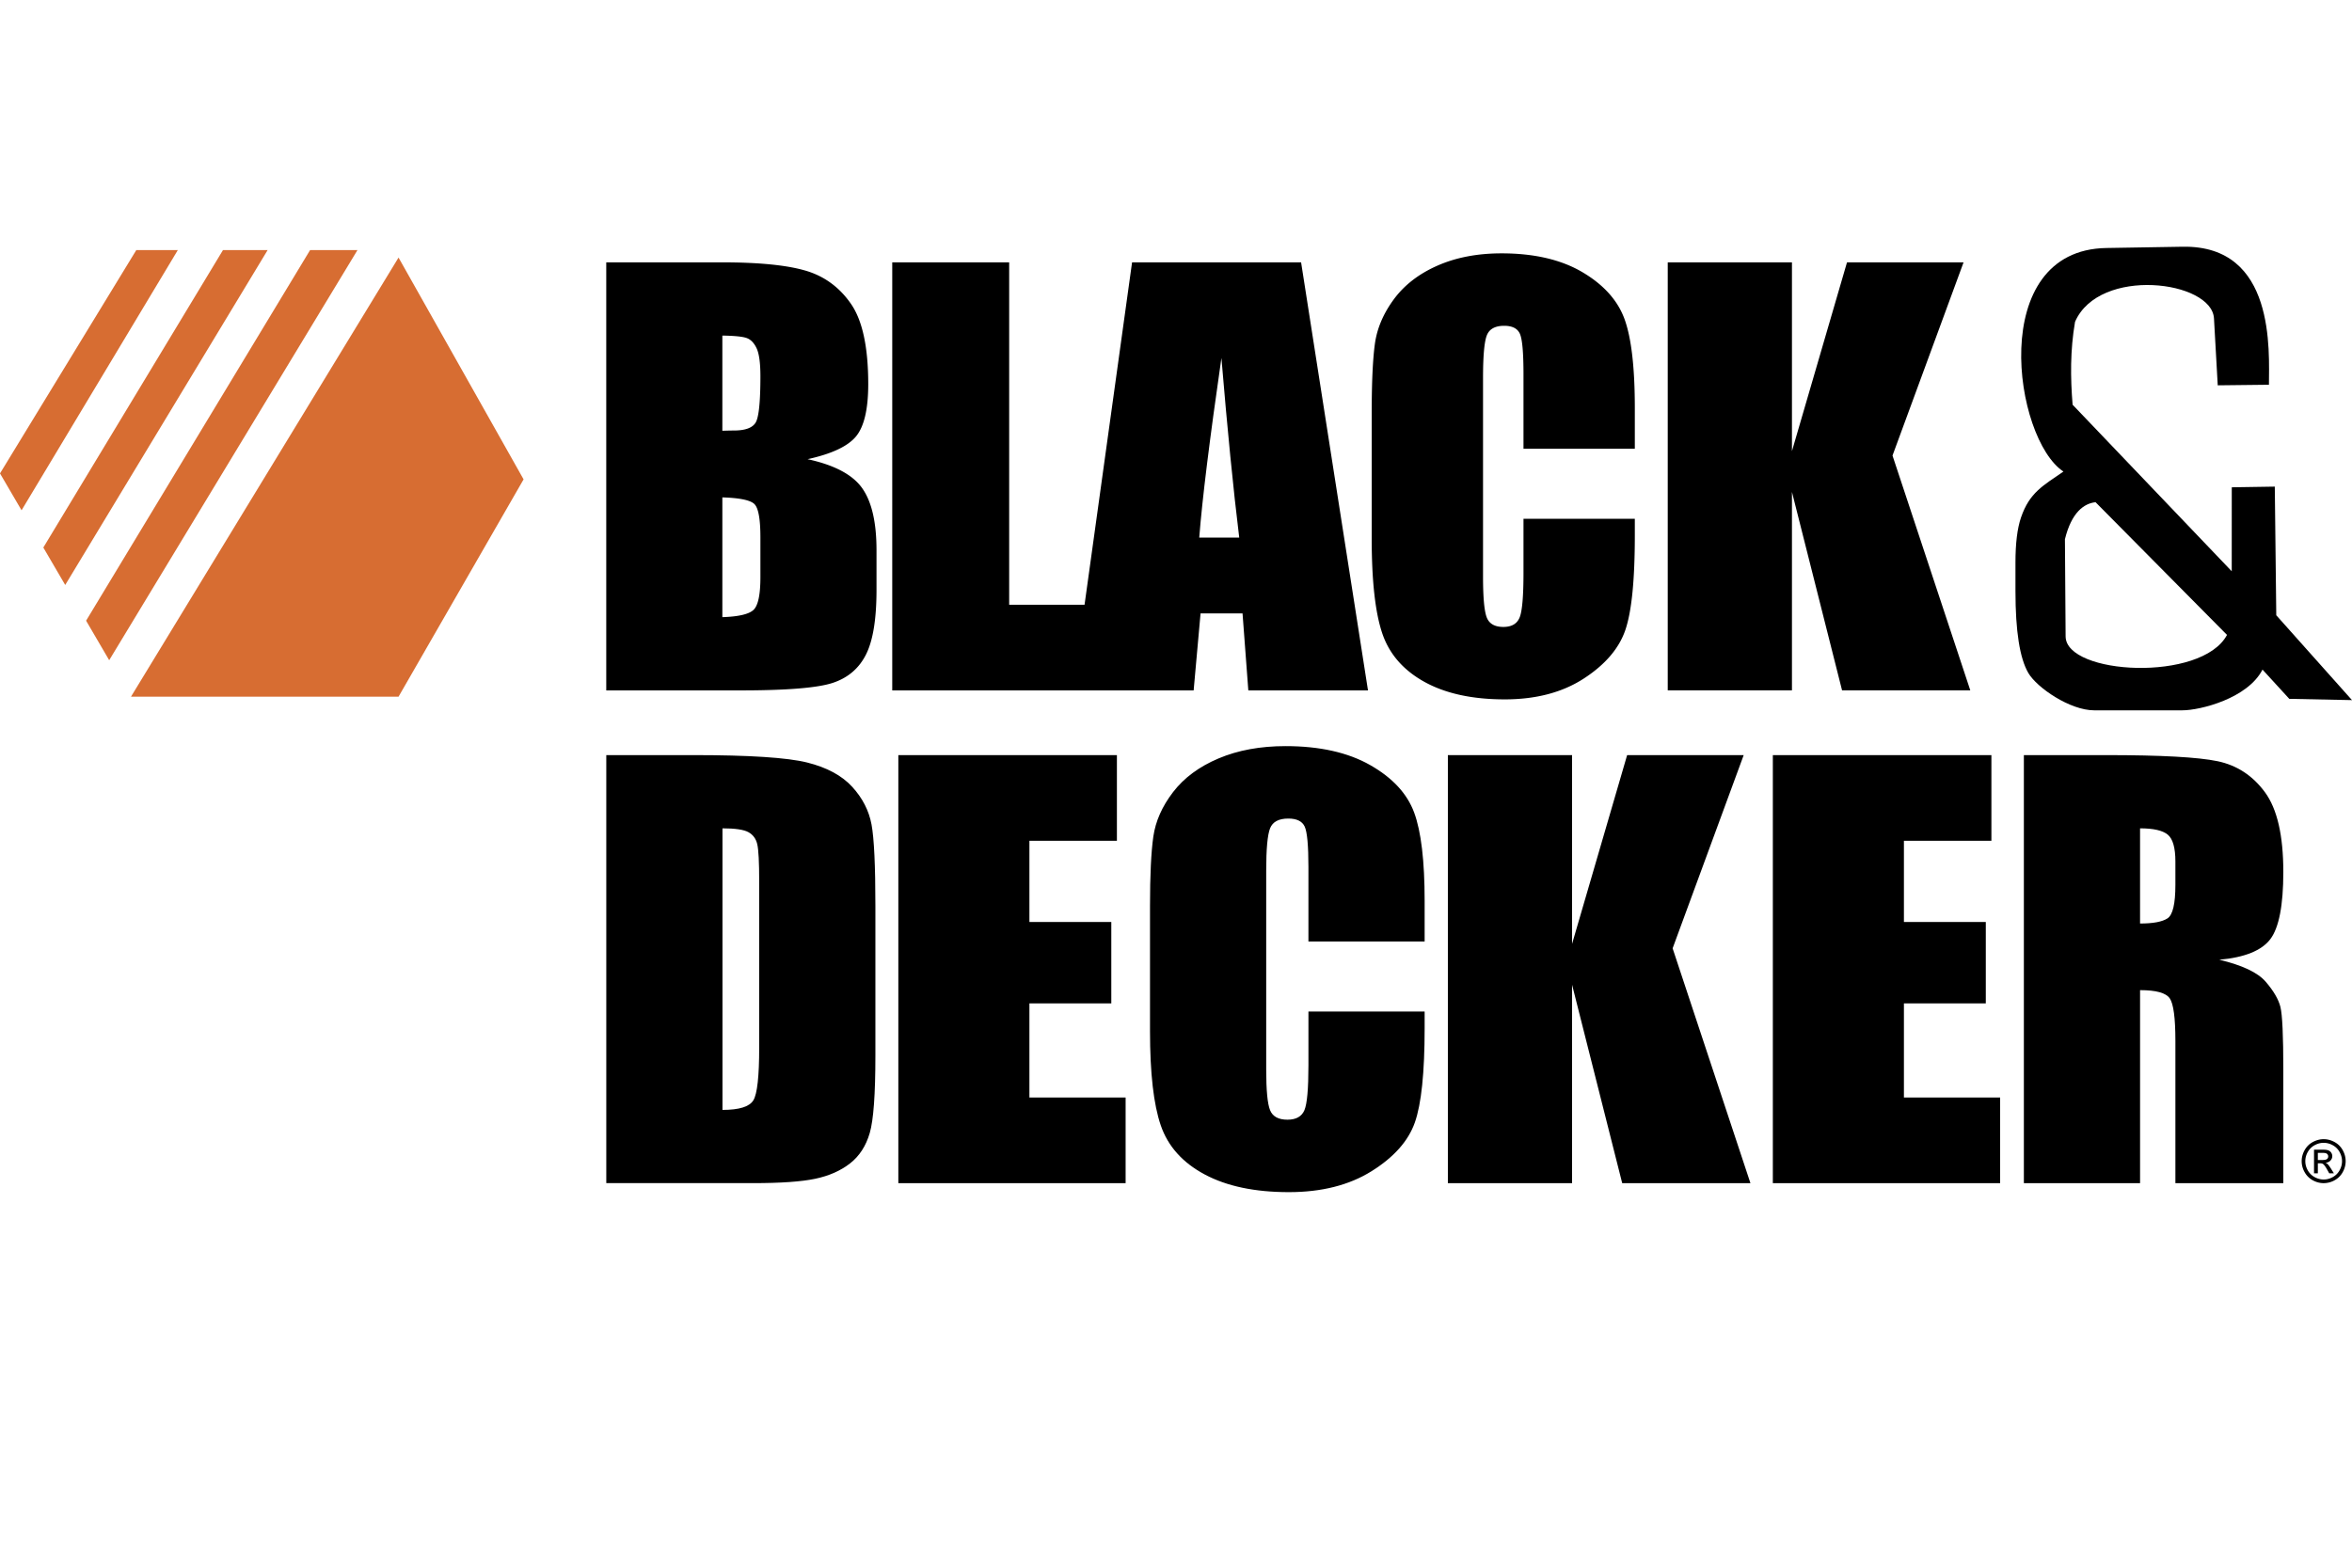
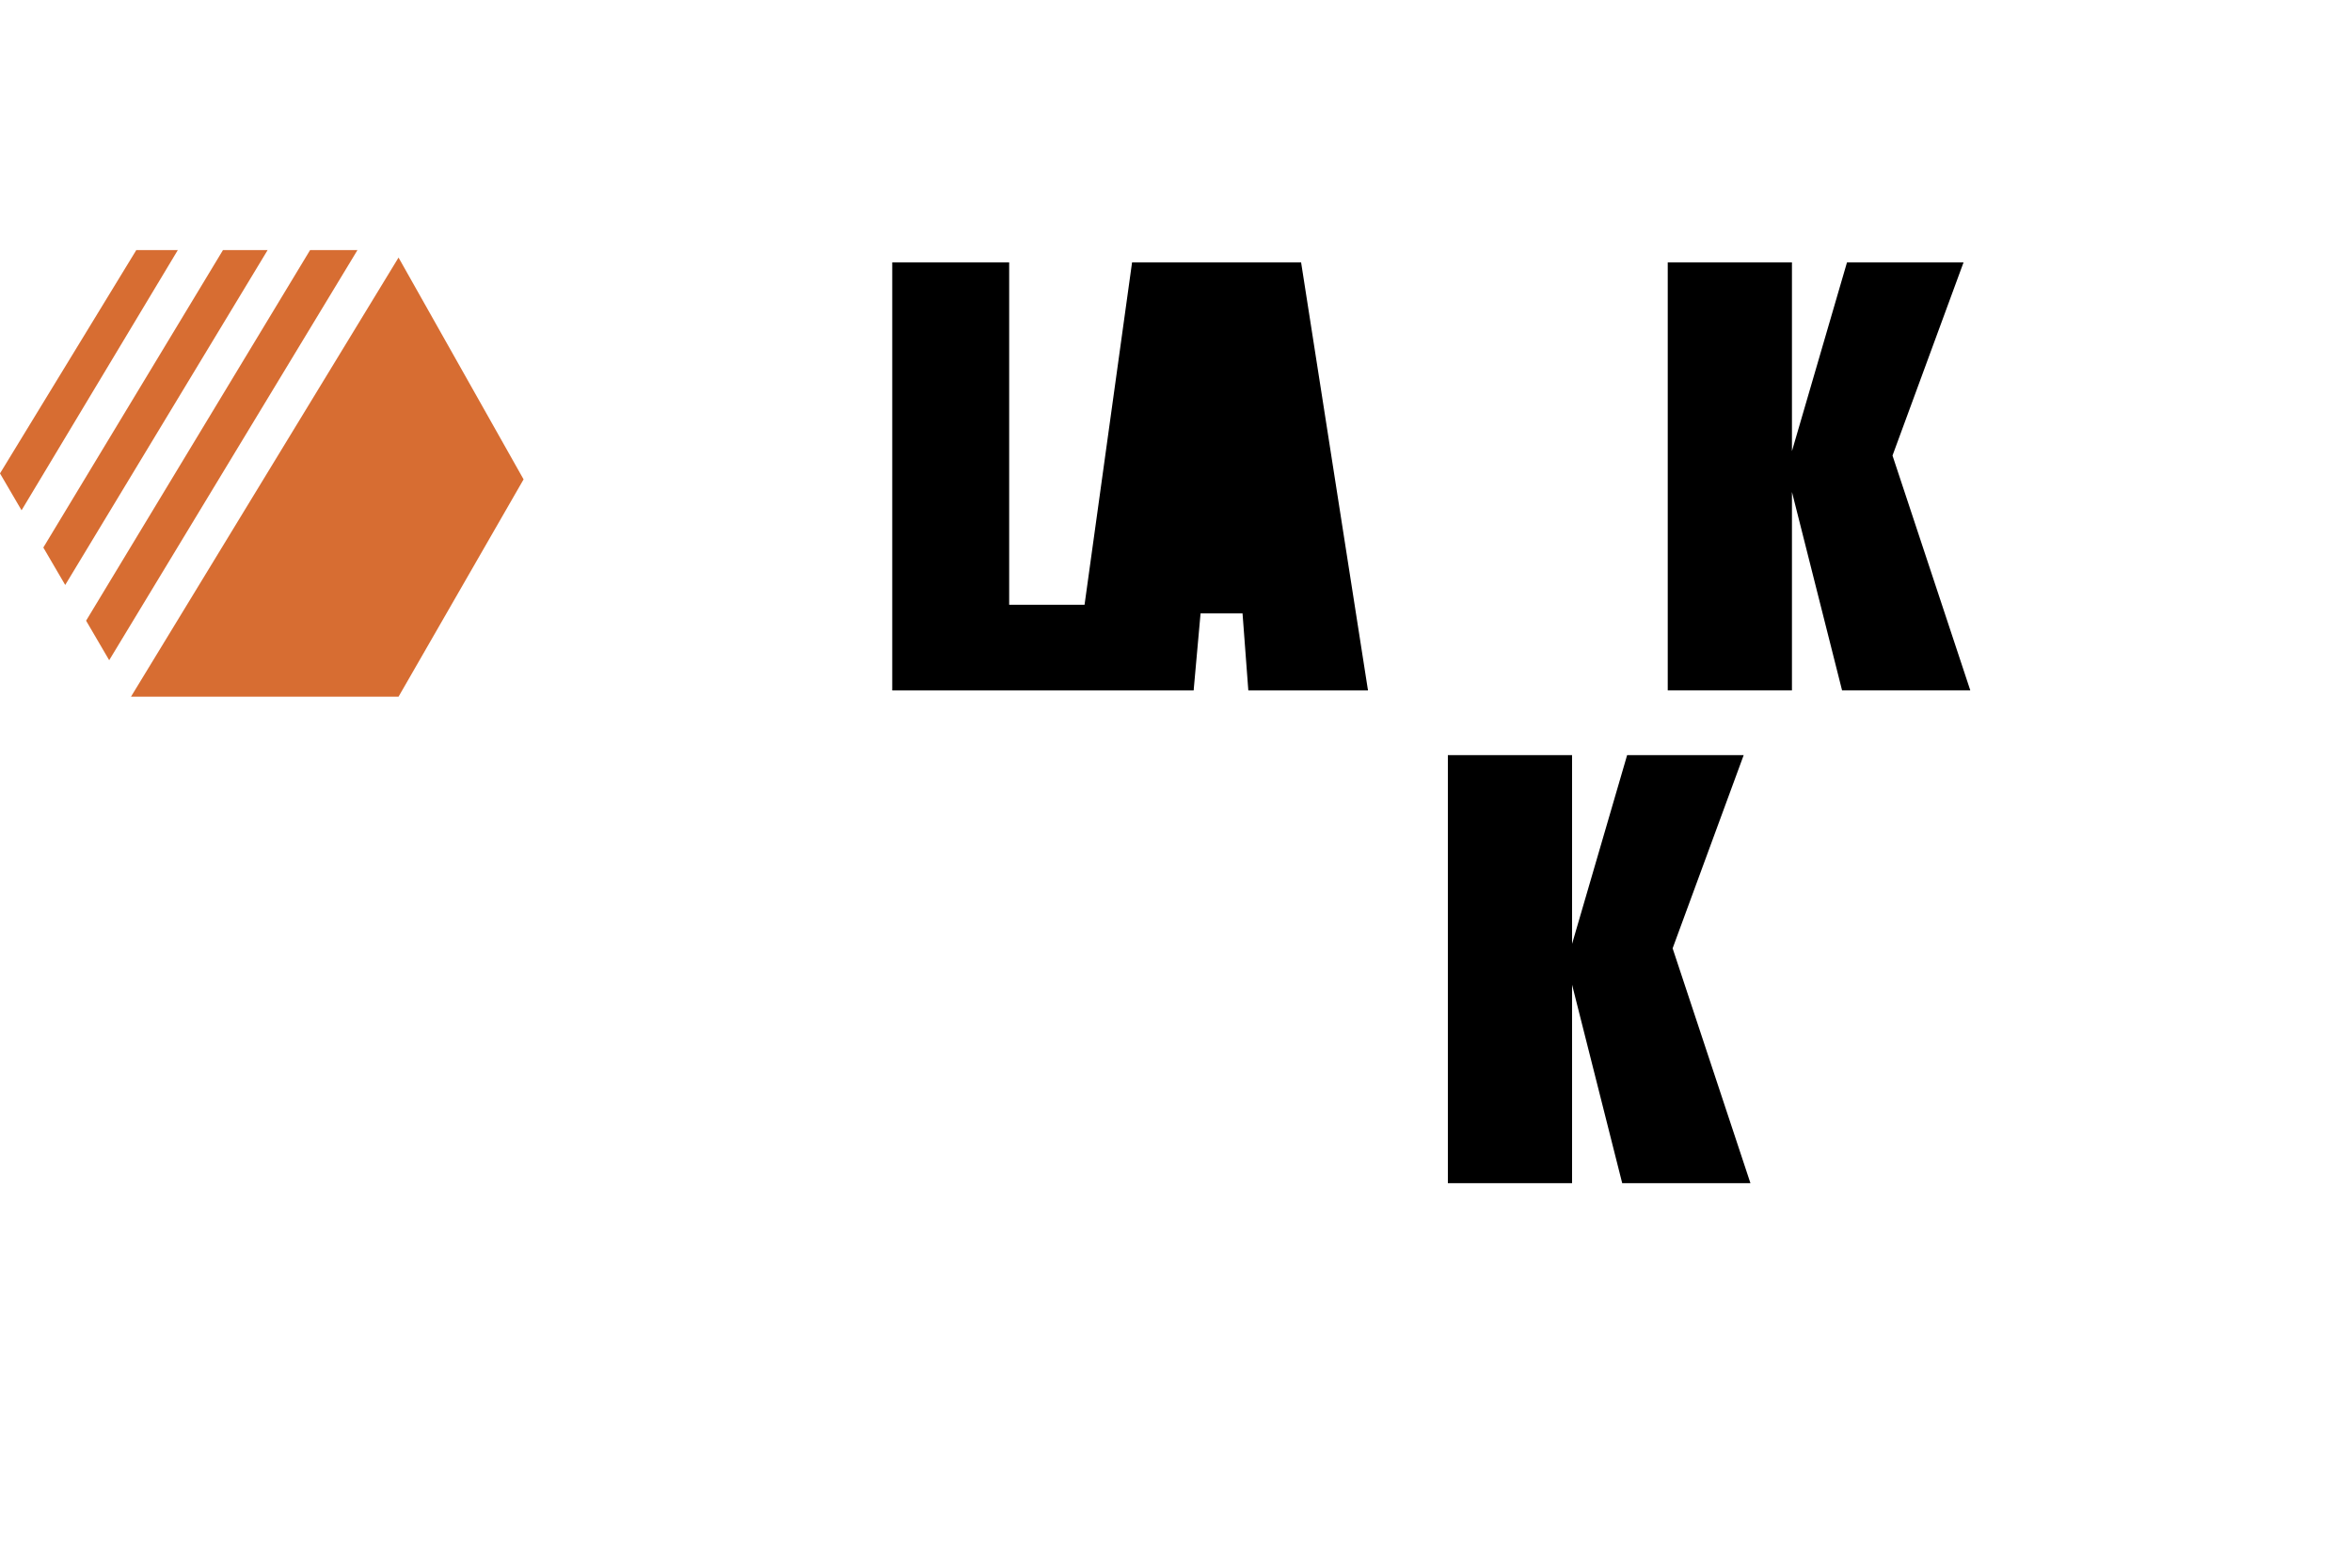
<svg xmlns="http://www.w3.org/2000/svg" width="300" height="200" viewBox="0 0 498.176 245.041">
-   <path d="M128.41 12.041h24.532c7.749 0 13.619.579 17.611 1.735s7.213 3.498 9.667 7.024 3.68 9.208 3.68 17.044c0 5.299-.867 8.993-2.599 11.083s-5.15 3.694-10.251 4.813c5.685 1.233 9.54 3.278 11.565 6.137s3.037 7.239 3.037 13.143v8.406c0 6.128-.73 10.667-2.19 13.619s-3.788 4.969-6.98 6.053-9.735 1.625-19.625 1.625H128.41V12.041zm24.591 15.515V47.72a74.658 74.658 0 0 1 2.453-.056c2.414 0 3.952-.569 4.614-1.708s.993-4.397.993-9.774c0-2.837-.273-4.826-.818-5.965s-1.256-1.857-2.132-2.157-2.579-.467-5.11-.504zm0 34.278v25.373c3.465-.112 5.675-.634 6.629-1.568s1.431-3.229 1.431-6.889v-8.458c0-3.883-.429-6.236-1.285-7.058s-3.115-1.288-6.775-1.4zm193.27-10.306H322.69V35.767c0-4.582-.252-7.442-.756-8.579s-1.615-1.705-3.333-1.705c-1.941 0-3.174.691-3.696 2.072s-.784 4.369-.784 8.961v42.121c0 4.406.261 7.281.784 8.625s1.699 2.017 3.528 2.017c1.755 0 2.903-.673 3.445-2.021s.812-4.511.812-9.489V66.371h23.581v3.534c0 9.386-.663 16.042-1.988 19.969s-4.257 7.367-8.794 10.321-10.129 4.431-16.775 4.431c-6.908 0-12.603-1.251-17.083-3.752s-7.449-5.965-8.906-10.39-2.184-11.081-2.184-19.968V44.023c0-6.534.224-11.435.672-14.703s1.782-6.413 4.005-9.438 5.302-5.405 9.241-7.142 8.467-2.604 13.583-2.604c6.945 0 12.677 1.342 17.195 4.027s7.486 6.033 8.905 10.041 2.129 10.245 2.129 18.709v8.615z" />
  <g fill-rule="evenodd">
-     <path d="M415.901 12.04L400.85 52.973l16.479 49.746h-27.161l-10.616-42.038v42.038h-26.309V12.04h26.309v39.991l11.661-39.991h24.688zm-202.149 0v72.536h15.967l10.065-72.536h35.801l14.168 90.68h-25.346l-1.225-16.308h-8.89l-1.465 16.308h-63.841V12.04h24.766zm48.729 58.312c-1.265-10.267-2.509-22.962-3.772-38.046-2.509 17.34-4.074 30.016-4.696 38.046h8.468z" />
+     <path d="M415.901 12.04L400.85 52.973l16.479 49.746h-27.161l-10.616-42.038v42.038h-26.309V12.04h26.309v39.991l11.661-39.991h24.688zm-202.149 0v72.536h15.967l10.065-72.536h35.801l14.168 90.68h-25.346l-1.225-16.308h-8.89l-1.465 16.308h-63.841V12.04h24.766zm48.729 58.312h8.468z" />
    <path d="M27.744 104.056l56.671-93.029L110.9 58.016l-26.485 46.04H27.744zM0 56.755l28.868-47.31h8.795L4.567 64.57 0 56.755zm9.177 15.702L47.228 9.445h9.457L13.813 80.391l-4.636-7.934zm9.059 15.5L65.678 9.445h10.035L23.127 96.328l-4.891-8.371z" fill="#d76d32" />
  </g>
-   <path d="M128.415 116.431h18.416c11.887 0 19.926.523 24.116 1.568s7.375 2.764 9.559 5.152 3.546 5.051 4.092 7.981.818 8.691.818 17.28v31.758c0 8.141-.4 13.583-1.198 16.327s-2.192 4.893-4.18 6.441-4.443 2.633-7.366 3.249-7.328.924-13.212.924h-31.043v-90.68zm24.612 15.515v59.652c3.546 0 5.729-.682 6.548-2.045s1.228-5.069 1.228-11.118v-35.23c0-4.107-.137-6.74-.409-7.898s-.897-2.007-1.871-2.548-2.807-.813-5.496-.813zm148.723 23.972h-24.612v-15.761c0-4.582-.264-7.442-.789-8.579s-1.687-1.705-3.479-1.705c-2.027 0-3.313.691-3.858 2.072s-.818 4.369-.818 8.962v42.12c0 4.406.271 7.281.818 8.626s1.772 2.017 3.683 2.017c1.832 0 3.03-.673 3.596-2.021s.848-4.51.848-9.489v-11.398h24.612v3.534c0 9.387-.692 16.043-2.075 19.969s-4.443 7.367-9.179 10.322-10.572 4.431-17.51 4.431c-7.211 0-13.153-1.251-17.83-3.753s-7.776-5.965-9.296-10.39-2.28-11.081-2.28-19.968v-26.493c0-6.534.234-11.436.701-14.703s1.861-6.413 4.18-9.438 5.534-5.404 9.646-7.141 8.837-2.604 14.177-2.604c7.249 0 13.231 1.342 17.948 4.027s7.813 6.032 9.295 10.041 2.222 10.244 2.222 18.709v8.613zm73.754-39.479h46.294v18.147h-18.53v17.195h17.344v17.251h-17.344v19.94h20.377v18.147h-48.141v-90.68zm53.169-.008h17.421c11.614 0 19.478.43 23.59 1.288s7.463 3.053 10.056 6.581 3.888 9.158 3.888 16.888c0 7.057-.916 11.8-2.748 14.227s-5.437 3.884-10.815 4.369c4.872 1.157 8.146 2.707 9.822 4.648s2.718 3.725 3.127 5.35.614 6.096.614 13.414v23.917H460.77v-30.134c0-4.854-.4-7.86-1.199-9.018s-2.894-1.736-6.284-1.736v40.888h-24.612v-90.682zm24.612 15.515v20.164c2.767 0 4.706-.364 5.816-1.092s1.667-3.09 1.667-7.086v-4.985c0-2.874-.536-4.761-1.608-5.656s-3.03-1.345-5.875-1.345z" />
  <path fill-rule="evenodd" d="M369.33 116.434l-15.053 40.933 16.481 49.746h-27.161l-10.618-42.037v42.037h-26.307v-90.679h26.307v39.991l11.663-39.991h24.688z" />
-   <path d="M190.278 116.439h46.293v18.147H218.04v17.195h17.344v17.251H218.04v19.94h20.377v18.147h-48.14v-90.68zM492.177 197.797c.782 0 1.545.2 2.29.602s1.326.976 1.741 1.723c.416.747.624 1.526.624 2.337 0 .803-.205 1.575-.614 2.315a4.338 4.338 0 0 1-1.723 1.727 4.723 4.723 0 0 1-2.318.614c-.808 0-1.58-.205-2.319-.614a4.365 4.365 0 0 1-1.726-1.727 4.708 4.708 0 0 1-.617-2.315c0-.811.209-1.59.627-2.337s.999-1.321 1.744-1.723 1.509-.602 2.291-.602zm0 .772c-.655 0-1.292.168-1.911.503a3.609 3.609 0 0 0-1.454 1.439 3.911 3.911 0 0 0-.525 1.947c0 .672.172 1.314.516 1.93s.824 1.096 1.442 1.439c.617.344 1.262.515 1.933.515s1.314-.171 1.933-.515c.617-.344 1.097-.824 1.438-1.439s.513-1.258.513-1.93c0-.675-.174-1.324-.522-1.947a3.578 3.578 0 0 0-1.454-1.439 3.987 3.987 0 0 0-1.909-.503zm-2.044 6.465v-5.014h1.723c.589 0 1.015.046 1.278.139.263.093.473.254.63.484.156.231.234.476.234.735 0 .366-.131.686-.393.957-.261.271-.607.424-1.04.457.177.074.319.162.426.266.202.197.449.528.741.994l.611.981h-.988l-.444-.79c-.35-.622-.632-1.011-.846-1.167-.148-.115-.364-.173-.648-.173h-.476v2.13h-.808zm.808-2.823h.981c.47 0 .79-.069.961-.209a.684.684 0 0 0 .256-.557.677.677 0 0 0-.123-.397.747.747 0 0 0-.343-.263c-.146-.058-.417-.087-.812-.087h-.92v1.513z" />
-   <path d="M443.563 106.946c-5.119 0-12.121-4.799-13.938-7.902-1.827-3.118-2.73-8.896-2.73-17.341v-6.101c0-4.027.391-7.214 1.17-9.497 1.807-5.292 4.667-6.755 8.992-9.745-10.504-6.896-16.319-46.934 9.084-47.358l16.184-.271c19.736-.329 18.259 22.176 18.259 29.24l-10.845.122-.796-14.169c-.451-8.028-24.296-11.033-29.429.711-1.043 6.058-.979 11.892-.516 17.568l33.706 35.286.007-17.792 9.113-.143.313 27.253 16.038 17.977-13.282-.27-5.672-6.196c-3.115 6.095-13.162 8.628-16.978 8.628h-18.68zm.297-44.089l27.842 28.111c-5.366 10.061-34.128 8.467-34.185.32l-.145-20.592c1.399-5.689 4.035-7.585 6.488-7.839z" fill-rule="evenodd" />
</svg>